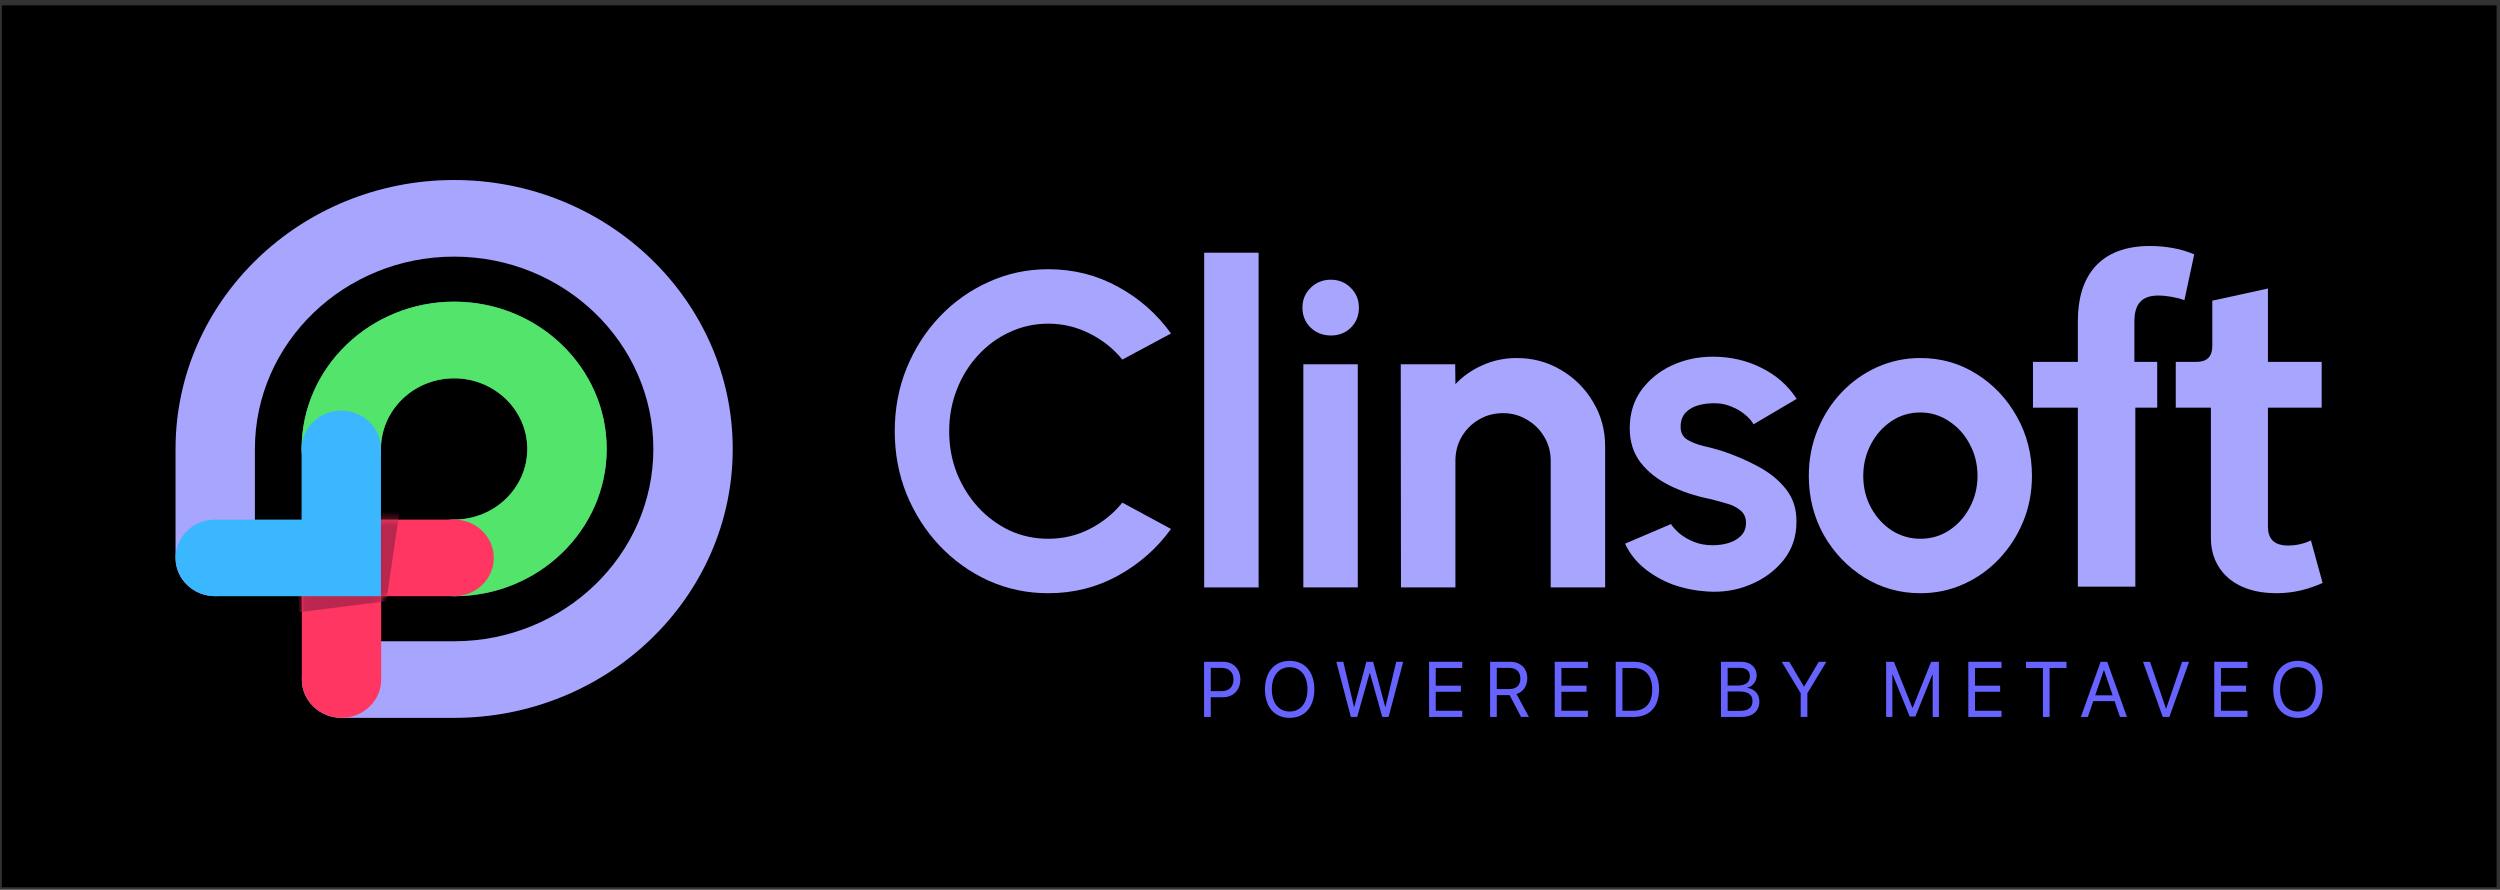
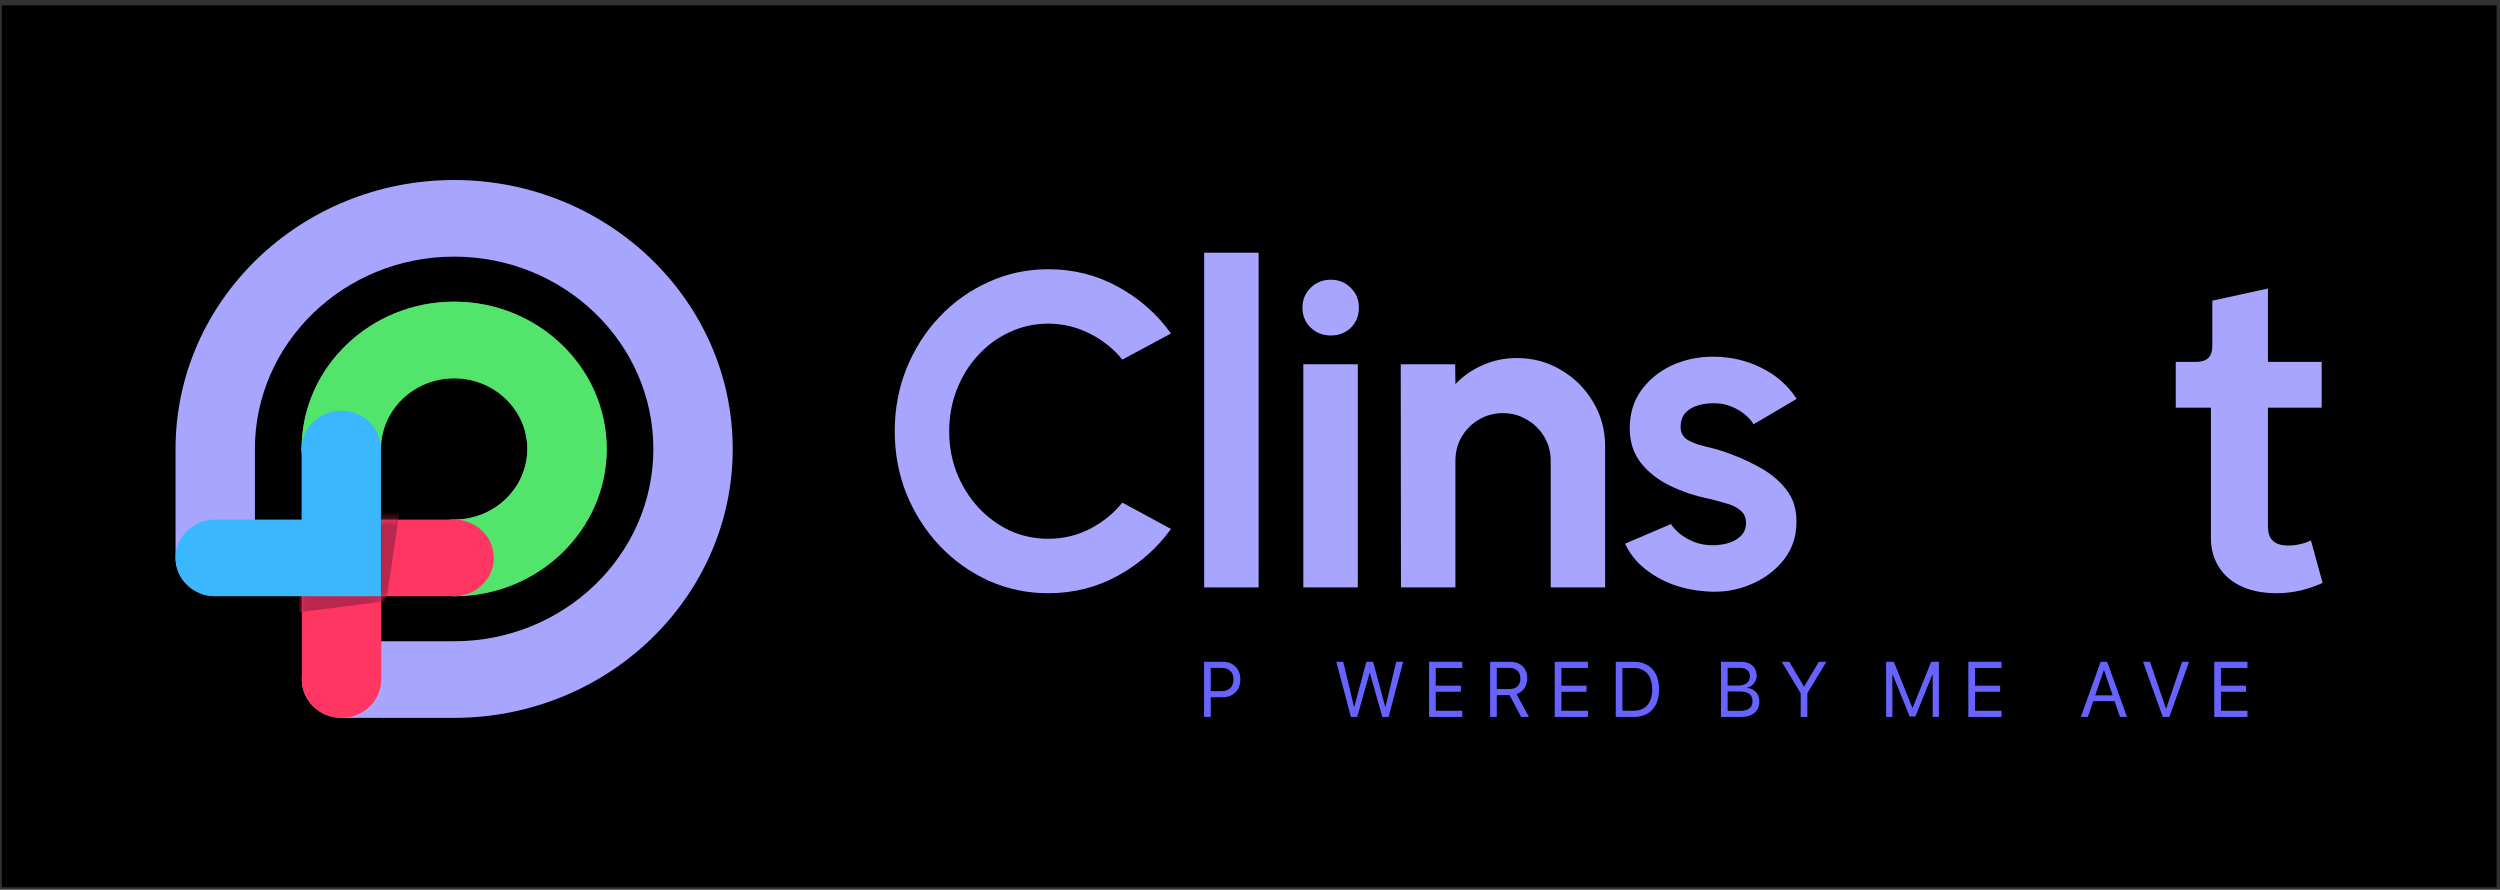
<svg xmlns="http://www.w3.org/2000/svg" width="340" height="121" viewBox="0 0 340 121" fill="none">
  <rect x="0" y="0" width="340" height="121" fill="#333333" stroke="none" />
  <rect y="0.482" width="339.788" height="120.433" fill="black" />
  <rect x="0.122" y="0.605" width="339.544" height="120.188" stroke="white" stroke-opacity="0.2" stroke-width="0.245" />
  <path d="M61.761 97.629H46.448C43.468 97.629 41.051 95.296 41.051 92.42C41.051 89.544 43.468 87.211 46.448 87.211H61.761C76.703 87.211 88.857 75.478 88.857 61.056C88.857 46.633 76.703 34.901 61.761 34.901C46.819 34.901 34.667 46.633 34.667 61.056V75.871C34.667 78.747 32.251 81.08 29.271 81.08C26.291 81.08 23.874 78.747 23.874 75.871V61.056C23.871 40.887 40.869 24.482 61.761 24.482C82.652 24.482 99.65 40.891 99.65 61.056C99.65 81.221 82.652 97.629 61.761 97.629Z" fill="#A8A5FF" />
  <path d="M61.762 81.08C58.782 81.08 56.366 78.747 56.366 75.871C56.366 72.994 58.782 70.662 61.762 70.662C67.252 70.662 71.714 66.351 71.714 61.056C71.714 55.761 67.248 51.45 61.762 51.45C56.277 51.45 51.81 55.761 51.81 61.056C51.81 63.932 49.394 66.265 46.414 66.265C43.434 66.265 41.017 63.932 41.017 61.056C41.017 50.015 50.324 41.028 61.766 41.028C73.208 41.028 82.511 50.011 82.511 61.056C82.511 72.1 73.204 81.083 61.766 81.083L61.762 81.08Z" fill="#3E9068" />
  <path d="M61.762 81.08C58.782 81.08 56.366 78.747 56.366 75.871C56.366 72.994 58.782 70.662 61.762 70.662C67.252 70.662 71.714 66.351 71.714 61.056C71.714 55.761 67.248 51.45 61.762 51.45C56.277 51.45 51.81 55.761 51.81 61.056C51.81 63.932 49.394 66.265 46.414 66.265C43.434 66.265 41.017 63.932 41.017 61.056C41.017 50.015 50.324 41.028 61.766 41.028C73.208 41.028 82.511 50.011 82.511 61.056C82.511 72.1 73.204 81.083 61.766 81.083L61.762 81.08Z" fill="#53E46C" />
  <path d="M46.446 97.629C43.466 97.629 41.049 95.296 41.049 92.42V70.665H61.759C64.739 70.665 67.155 72.998 67.155 75.874C67.155 78.75 64.739 81.083 61.759 81.083H51.842V92.42C51.842 95.296 49.426 97.629 46.446 97.629Z" fill="#FF3562" />
  <mask id="mask0_163_774" style="mask-type:luminance" maskUnits="userSpaceOnUse" x="41" y="70" width="27" height="28">
    <path d="M46.446 97.629C43.466 97.629 41.049 95.296 41.049 92.42V70.665H61.759C64.739 70.665 67.155 72.998 67.155 75.874C67.155 78.75 64.739 81.083 61.759 81.083H51.842V92.42C51.842 95.296 49.426 97.629 46.446 97.629Z" fill="white" />
  </mask>
  <g mask="url(#mask0_163_774)">
    <path d="M52.538 81.768L30 84.603C27.02 84.603 24.604 79.435 24.604 76.559C24.604 73.683 27.02 71.35 30 71.35H41.745V61.744C41.745 58.867 44.162 56.535 47.142 56.535C50.121 56.535 55.475 58.867 55.475 61.744L52.538 81.768Z" fill="#BA274E" />
  </g>
  <path d="M51.809 81.08H29.271C26.291 81.08 23.874 78.748 23.874 75.871C23.874 72.995 26.291 70.662 29.271 70.662H41.016V61.056C41.016 58.18 43.432 55.847 46.412 55.847C49.392 55.847 51.809 58.18 51.809 61.056V81.08Z" fill="#3AB7FF" />
  <path d="M142.564 80.678C139.691 80.678 136.99 80.111 134.461 78.978C131.932 77.825 129.707 76.237 127.785 74.214C125.883 72.191 124.386 69.854 123.294 67.204C122.221 64.533 121.685 61.681 121.685 58.646C121.685 55.591 122.221 52.738 123.294 50.088C124.386 47.417 125.883 45.081 127.785 43.078C129.707 41.055 131.932 39.477 134.461 38.344C136.99 37.191 139.691 36.614 142.564 36.614C146.003 36.614 149.169 37.413 152.063 39.011C154.956 40.589 157.353 42.703 159.255 45.354L152.639 48.904C151.445 47.428 149.958 46.244 148.178 45.354C146.418 44.464 144.547 44.019 142.564 44.019C140.703 44.019 138.953 44.403 137.314 45.172C135.675 45.92 134.239 46.972 133.005 48.328C131.771 49.663 130.81 51.221 130.122 53.001C129.434 54.761 129.09 56.643 129.09 58.646C129.09 60.669 129.434 62.56 130.122 64.321C130.83 66.081 131.801 67.638 133.035 68.994C134.269 70.329 135.695 71.381 137.314 72.15C138.953 72.899 140.703 73.273 142.564 73.273C144.587 73.273 146.469 72.828 148.208 71.938C149.969 71.027 151.445 69.834 152.639 68.357L159.255 71.938C157.353 74.568 154.956 76.682 152.063 78.28C149.169 79.879 146.003 80.678 142.564 80.678Z" fill="#A8A5FF" />
  <path d="M163.768 79.889V34.368H171.172V79.889H163.768Z" fill="#A8A5FF" />
  <path d="M177.253 49.542H184.658V79.889H177.253V49.542ZM181.016 45.627C179.924 45.627 179.003 45.273 178.255 44.565C177.506 43.837 177.132 42.926 177.132 41.834C177.132 40.761 177.506 39.861 178.255 39.133C179.003 38.404 179.914 38.04 180.986 38.04C182.058 38.04 182.958 38.404 183.687 39.133C184.435 39.861 184.81 40.761 184.81 41.834C184.81 42.926 184.445 43.837 183.717 44.565C182.989 45.273 182.089 45.627 181.016 45.627Z" fill="#A8A5FF" />
  <path d="M218.299 60.709V79.889H210.895V62.652C210.895 61.458 210.601 60.376 210.015 59.404C209.428 58.413 208.639 57.634 207.648 57.068C206.676 56.481 205.594 56.188 204.4 56.188C203.207 56.188 202.114 56.481 201.123 57.068C200.152 57.634 199.373 58.413 198.786 59.404C198.22 60.376 197.937 61.458 197.937 62.652V79.889H190.532L190.502 49.542H197.906L197.937 52.243C198.968 51.15 200.202 50.29 201.639 49.663C203.075 49.016 204.623 48.692 206.282 48.692C208.487 48.692 210.5 49.238 212.321 50.331C214.142 51.403 215.588 52.849 216.661 54.67C217.753 56.471 218.299 58.484 218.299 60.709Z" fill="#A8A5FF" />
  <path d="M232.084 80.435C230.506 80.334 228.978 80.02 227.501 79.494C226.045 78.948 224.75 78.209 223.617 77.279C222.484 76.348 221.614 75.235 221.007 73.941L227.259 71.27C227.501 71.675 227.896 72.11 228.442 72.575C228.988 73.02 229.636 73.394 230.384 73.698C231.153 74.001 231.993 74.153 232.903 74.153C233.672 74.153 234.4 74.052 235.088 73.85C235.796 73.627 236.363 73.293 236.788 72.848C237.233 72.403 237.455 71.826 237.455 71.118C237.455 70.37 237.192 69.793 236.666 69.389C236.16 68.964 235.513 68.65 234.724 68.448C233.955 68.225 233.207 68.023 232.478 67.841C230.556 67.457 228.766 66.86 227.107 66.05C225.468 65.241 224.143 64.199 223.132 62.925C222.14 61.63 221.645 60.072 221.645 58.251C221.645 56.248 222.171 54.519 223.223 53.062C224.295 51.605 225.681 50.483 227.38 49.693C229.1 48.904 230.951 48.51 232.934 48.51C235.341 48.51 237.546 49.016 239.549 50.027C241.572 51.019 243.171 52.425 244.344 54.245L238.487 57.705C238.204 57.219 237.809 56.774 237.304 56.37C236.798 55.945 236.221 55.601 235.574 55.338C234.926 55.055 234.249 54.893 233.54 54.852C232.63 54.812 231.801 54.893 231.052 55.095C230.303 55.297 229.697 55.641 229.231 56.127C228.786 56.612 228.564 57.26 228.564 58.069C228.564 58.838 228.867 59.415 229.474 59.799C230.081 60.163 230.809 60.446 231.659 60.649C232.529 60.851 233.358 61.074 234.147 61.316C235.928 61.903 237.597 62.621 239.155 63.471C240.733 64.321 241.997 65.362 242.948 66.597C243.899 67.831 244.354 69.308 244.314 71.027C244.314 72.99 243.727 74.709 242.554 76.186C241.38 77.643 239.863 78.756 238.001 79.524C236.16 80.293 234.188 80.597 232.084 80.435Z" fill="#A8A5FF" />
-   <path d="M261.172 80.678C258.38 80.678 255.831 79.959 253.524 78.523C251.238 77.087 249.407 75.165 248.032 72.757C246.676 70.329 245.998 67.649 245.998 64.715C245.998 62.49 246.393 60.416 247.182 58.494C247.971 56.552 249.053 54.852 250.429 53.396C251.825 51.919 253.443 50.766 255.285 49.936C257.126 49.107 259.088 48.692 261.172 48.692C263.964 48.692 266.503 49.41 268.789 50.847C271.095 52.283 272.926 54.215 274.282 56.643C275.657 59.071 276.345 61.761 276.345 64.715C276.345 66.92 275.951 68.984 275.162 70.906C274.373 72.828 273.28 74.527 271.884 76.004C270.509 77.461 268.9 78.604 267.059 79.433C265.238 80.263 263.276 80.678 261.172 80.678ZM261.172 73.273C262.649 73.273 263.974 72.878 265.147 72.089C266.321 71.3 267.241 70.258 267.909 68.964C268.597 67.669 268.941 66.253 268.941 64.715C268.941 63.137 268.587 61.701 267.878 60.406C267.191 59.091 266.25 58.049 265.056 57.28C263.883 56.491 262.588 56.097 261.172 56.097C259.715 56.097 258.4 56.491 257.227 57.28C256.053 58.069 255.123 59.121 254.435 60.436C253.747 61.751 253.403 63.178 253.403 64.715C253.403 66.313 253.757 67.76 254.465 69.055C255.173 70.35 256.114 71.381 257.287 72.15C258.481 72.899 259.776 73.273 261.172 73.273Z" fill="#A8A5FF" />
  <path d="M309.582 80.678C303.671 80.678 300.684 77.309 300.684 73.242V55.446H295.904V49.218H298.651C300.176 49.218 300.875 48.519 300.875 46.993V40.892L308.438 39.239V49.218H315.747V55.446H308.438V71.589C308.438 73.242 309.201 74.195 311.235 74.195C312.061 74.195 313.268 74.004 314.285 73.496L315.874 79.279C314.031 80.106 311.997 80.678 309.582 80.678Z" fill="#A8A5FF" />
-   <path d="M282.587 79.788V55.446H276.485V49.218H282.587V43.625C282.587 37.651 285.51 33.456 292.374 33.456C294.535 33.456 296.696 33.837 298.412 34.6L297.077 40.828C296.124 40.447 294.599 40.193 293.518 40.193C290.912 40.193 290.277 41.782 290.277 43.752V49.218H293.382V55.446H290.404V79.788H282.587Z" fill="#A8A5FF" />
  <path d="M163.754 90.002H166.355C167.723 90.002 168.688 90.99 168.688 92.409C168.688 93.834 167.713 94.827 166.345 94.827H164.663V97.504H163.754V90.002ZM164.663 90.834V93.995H166.118C167.158 93.995 167.754 93.407 167.754 92.409C167.754 91.416 167.163 90.834 166.118 90.834H164.663Z" fill="#6763FF" />
-   <path d="M175.393 89.877C177.459 89.877 178.751 91.375 178.751 93.756C178.751 96.137 177.459 97.629 175.393 97.629C173.328 97.629 172.036 96.137 172.036 93.756C172.036 91.375 173.328 89.877 175.393 89.877ZM175.393 90.74C173.904 90.74 172.97 91.905 172.97 93.756C172.97 95.601 173.904 96.766 175.393 96.766C176.883 96.766 177.817 95.601 177.817 93.756C177.817 91.905 176.883 90.74 175.393 90.74Z" fill="#6763FF" />
  <path d="M186.26 91.551L184.578 97.504H183.72L181.736 90.002H182.685L184.144 96.126H184.184L185.826 90.002H186.745L188.386 96.126H188.426L189.885 90.002H190.835L188.85 97.504H187.992L186.31 91.551H186.26Z" fill="#6763FF" />
  <path d="M198.868 96.662V97.504H194.354V90.002H198.868V90.844H195.263V93.251H198.681V94.083H195.263V96.662H198.868Z" fill="#6763FF" />
  <path d="M203.564 90.834V93.709H205.306C206.241 93.709 206.771 93.189 206.771 92.269C206.771 91.37 206.205 90.834 205.266 90.834H203.564ZM203.564 94.535V97.504H202.655V90.002H205.387C206.791 90.002 207.71 90.886 207.71 92.238C207.71 93.283 207.16 94.094 206.246 94.39L207.932 97.504H206.867L205.306 94.535H203.564Z" fill="#6763FF" />
  <path d="M215.956 96.662V97.504H211.441V90.002H215.956V90.844H212.35V93.251H215.769V94.083H212.35V96.662H215.956Z" fill="#6763FF" />
  <path d="M219.743 90.002H222.192C224.353 90.002 225.63 91.39 225.63 93.751C225.63 96.116 224.358 97.504 222.192 97.504H219.743V90.002ZM220.652 90.844V96.662H222.131C223.782 96.662 224.701 95.622 224.701 93.761C224.701 91.884 223.787 90.844 222.131 90.844H220.652Z" fill="#6763FF" />
  <path d="M236.805 97.504H234.053V90.002H236.815C238.062 90.002 238.905 90.751 238.905 91.874C238.905 92.654 238.35 93.381 237.648 93.511V93.553C238.638 93.683 239.274 94.4 239.274 95.398C239.274 96.719 238.355 97.504 236.805 97.504ZM234.962 90.829V93.236H236.325C237.401 93.236 237.986 92.794 237.986 91.983C237.986 91.24 237.492 90.829 236.608 90.829H234.962ZM234.962 96.677H236.669C237.764 96.677 238.34 96.22 238.34 95.352C238.34 94.484 237.744 94.042 236.583 94.042H234.962V96.677Z" fill="#6763FF" />
  <path d="M245.803 97.504H244.894V94.276L242.309 90.002H243.344L245.333 93.371H245.364L247.353 90.002H248.388L245.803 94.276V97.504Z" fill="#6763FF" />
  <path d="M263.693 97.504H262.845V91.723H262.81L260.487 97.452H259.719L257.397 91.723H257.361V97.504H256.513V90.002H257.568L260.083 96.261H260.123L262.638 90.002H263.693V97.504Z" fill="#6763FF" />
  <path d="M272.207 96.662V97.504H267.692V90.002H272.207V90.844H268.601V93.251H272.02V94.083H268.601V96.662H272.207Z" fill="#6763FF" />
-   <path d="M278.746 97.504H277.837V90.844H275.539V90.002H281.043V90.844H278.746V97.504Z" fill="#6763FF" />
  <path d="M288.314 97.504L287.582 95.357H284.684L283.952 97.504H282.997L285.684 90.002H286.582L289.269 97.504H288.314ZM286.118 91.141L284.951 94.561H287.315L286.148 91.141H286.118Z" fill="#6763FF" />
  <path d="M295.035 97.504H294.136L291.45 90.002H292.404L294.571 96.365H294.601L296.767 90.002H297.721L295.035 97.504Z" fill="#6763FF" />
  <path d="M305.654 96.662V97.504H301.14V90.002H305.654V90.844H302.049V93.251H305.467V94.083H302.049V96.662H305.654Z" fill="#6763FF" />
-   <path d="M312.516 89.877C314.582 89.877 315.874 91.375 315.874 93.756C315.874 96.137 314.582 97.629 312.516 97.629C310.451 97.629 309.159 96.137 309.159 93.756C309.159 91.375 310.451 89.877 312.516 89.877ZM312.516 90.74C311.027 90.74 310.093 91.905 310.093 93.756C310.093 95.601 311.027 96.766 312.516 96.766C314.006 96.766 314.94 95.601 314.94 93.756C314.94 91.905 314.006 90.74 312.516 90.74Z" fill="#6763FF" />
</svg>